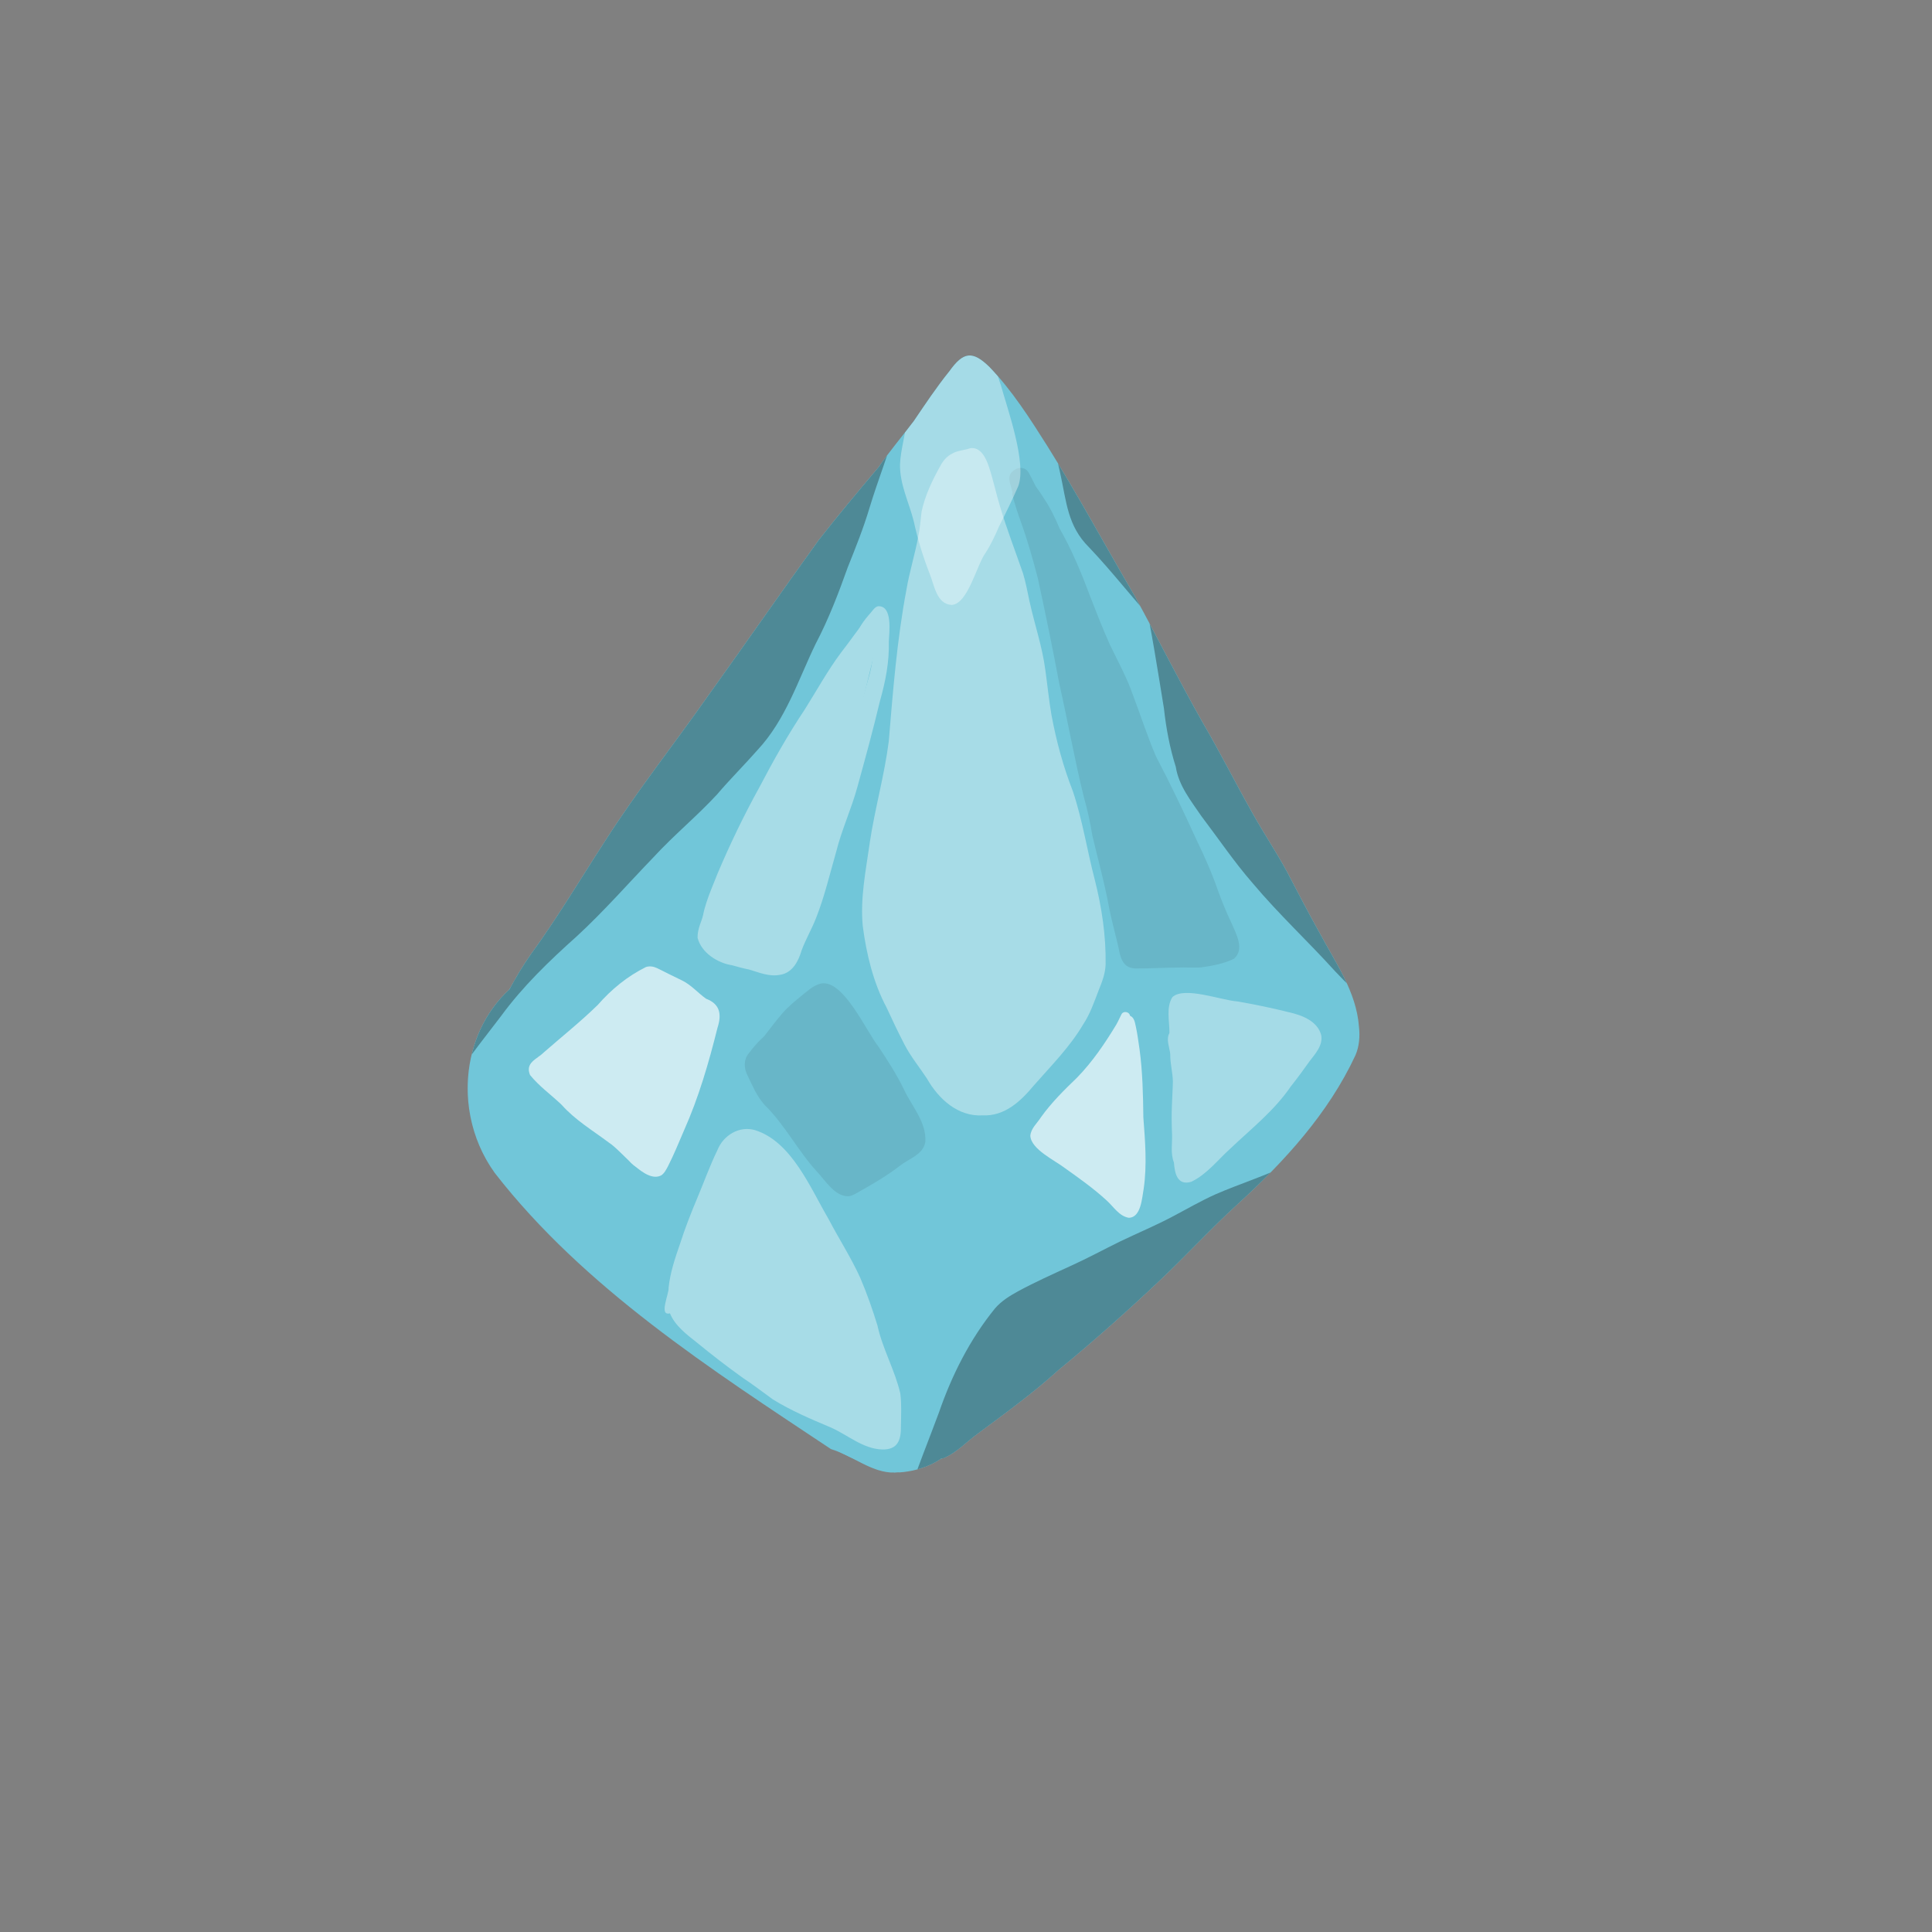
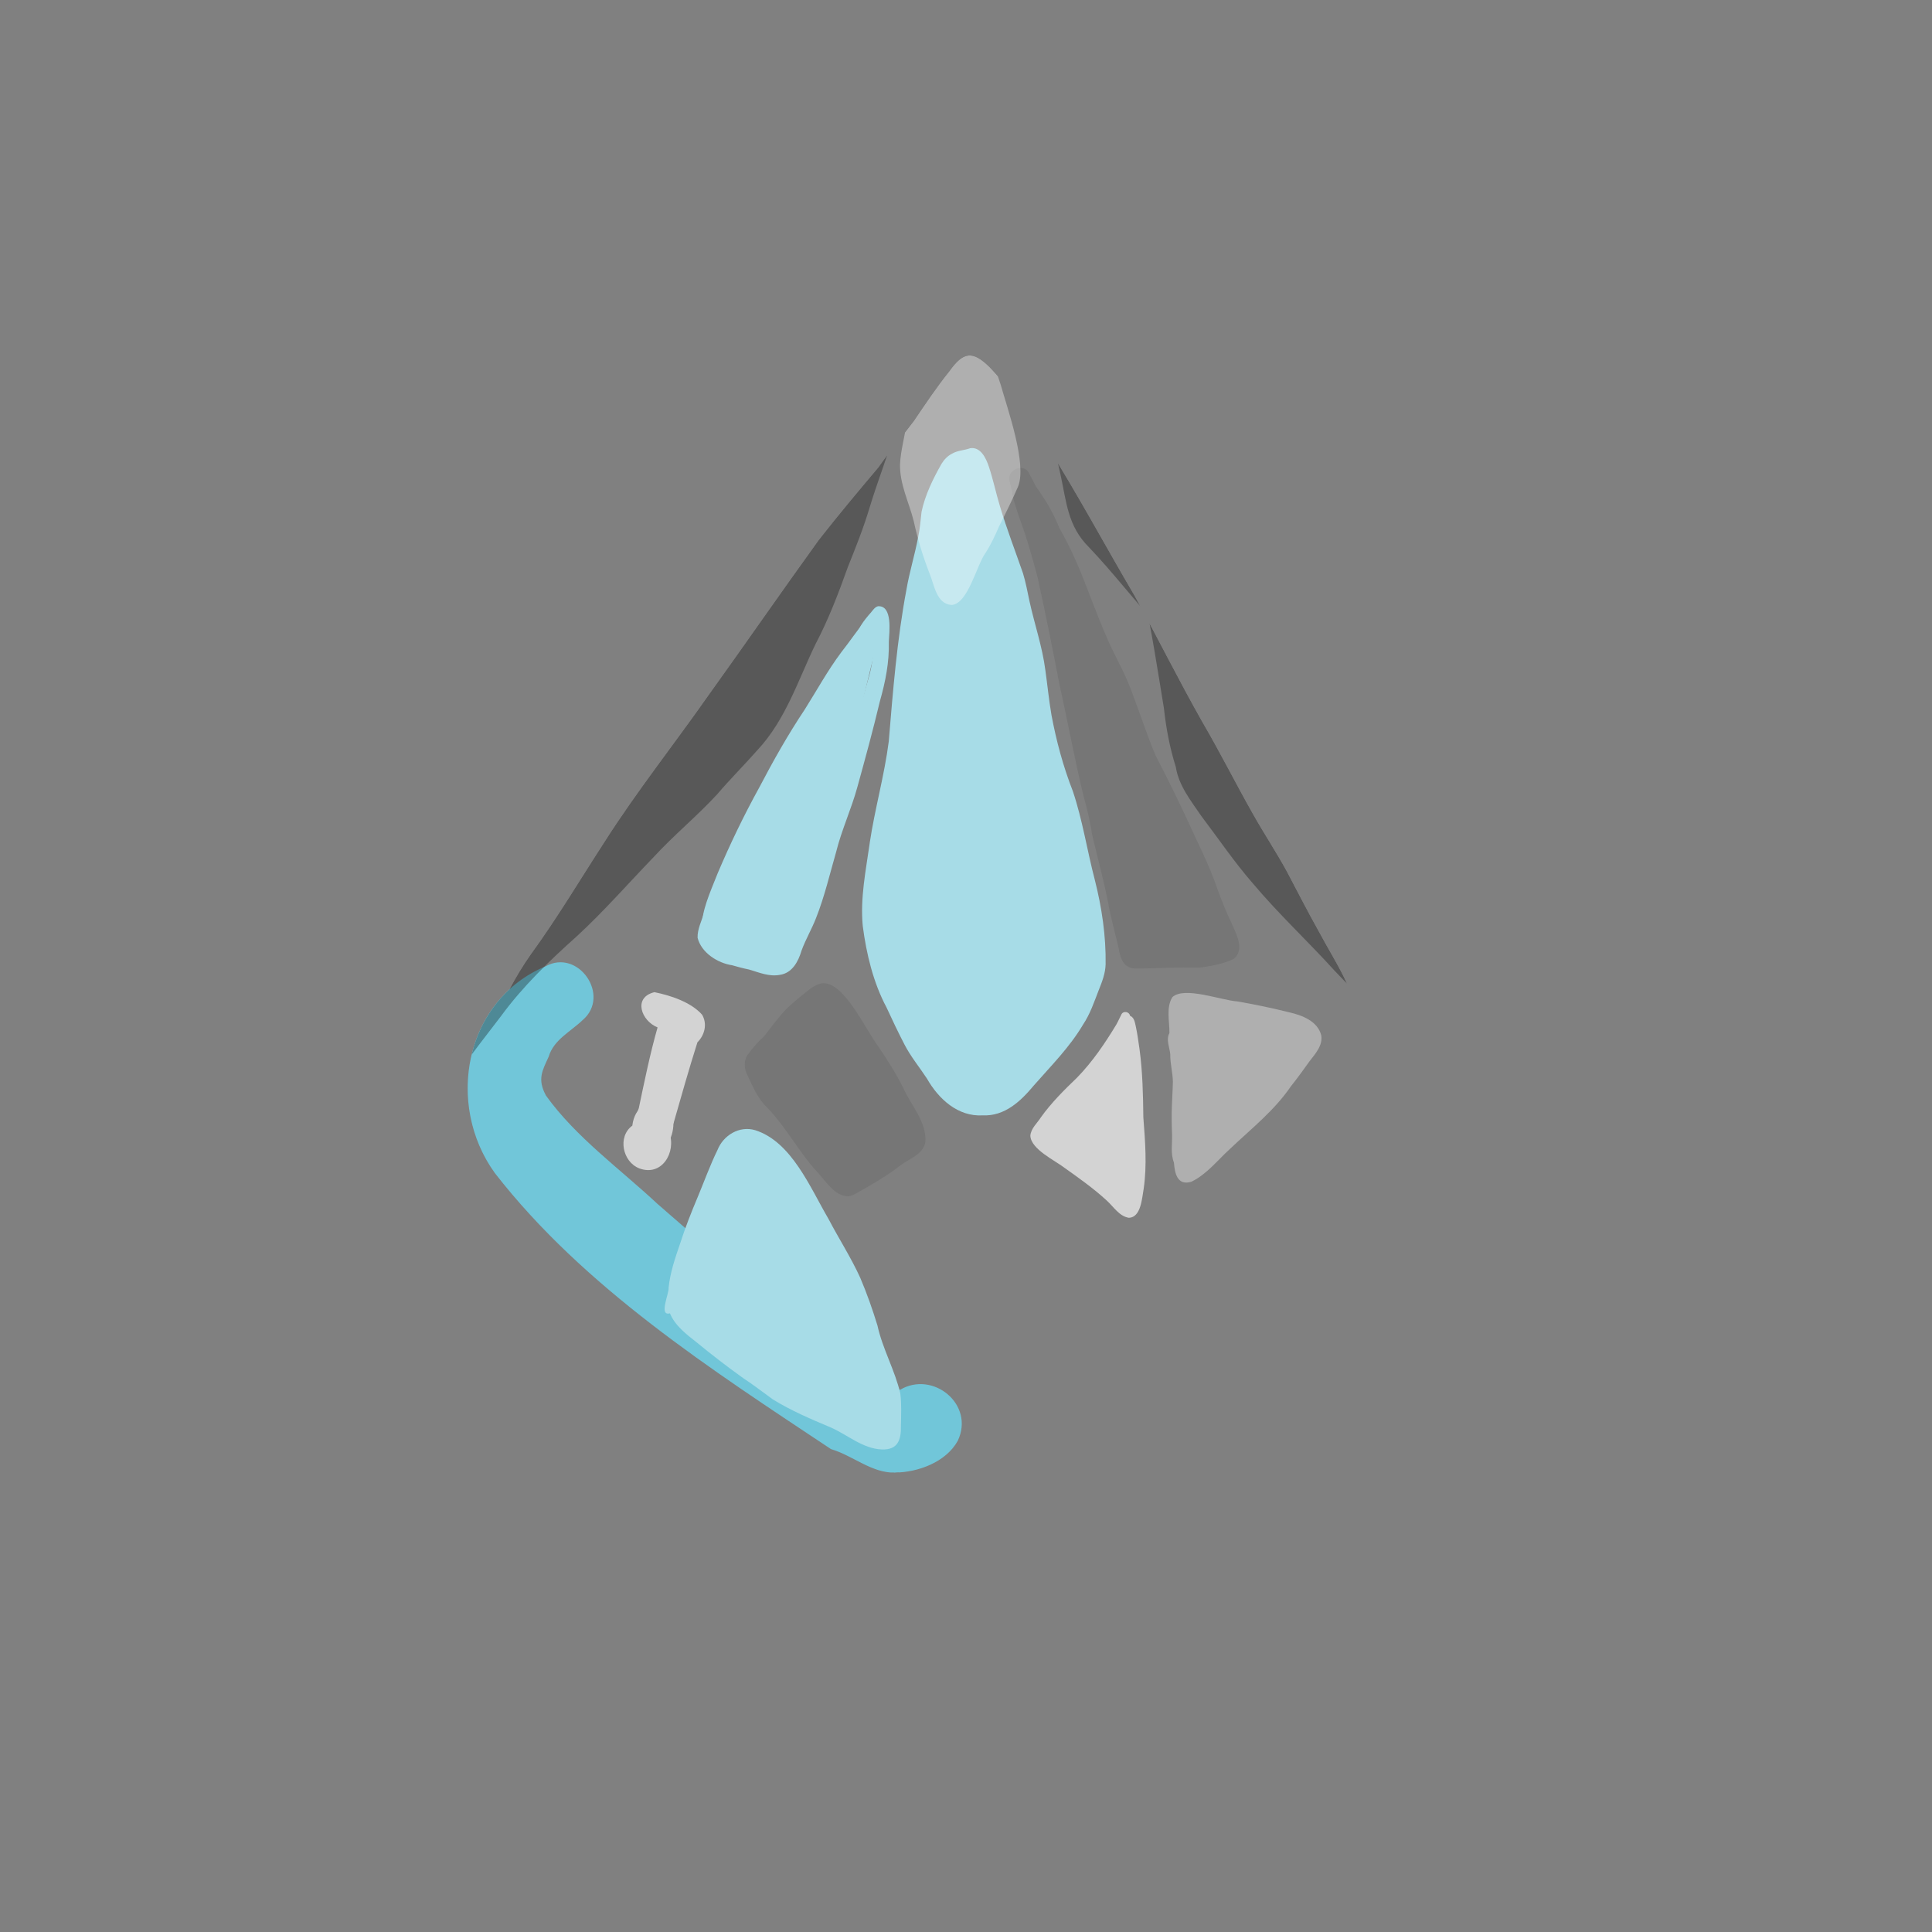
<svg xmlns="http://www.w3.org/2000/svg" id="Layer_group" data-name="Layer group" viewBox="0 0 2100 2100">
  <rect x="0" y="0" width="2100" height="2100" fill="#808080" stroke="none" />
  <defs>
    <style>
      .cls-1 {
        fill: none;
      }

      .cls-2 {
        fill: #a7dce7;
      }

      .cls-3 {
        fill: #fff;
      }

      .cls-4 {
        fill: #71c6d9;
      }

      .cls-5 {
        opacity: .37;
      }

      .cls-6 {
        opacity: .65;
      }

      .cls-7 {
        opacity: .31;
      }

      .cls-8 {
        opacity: .08;
      }

      .cls-9 {
        clip-path: url(#clippath);
      }
    </style>
    <clipPath id="clippath">
      <path class="cls-1" d="M1477.13,1116.02c-2.78-38.14-25.7-69.92-43.12-102.69-12.25-21.75-23.55-43.98-35.21-66.05-11.64-21.38-25.2-41.65-37.08-62.89-18.7-33.05-35.71-67.05-54.89-99.81-25.55-45.1-48.59-91.56-73.53-136.97-31.82-54.21-61.59-109.63-94.96-162.9-18.92-29.94-38.16-60.14-62.75-85.78-18.49-18.08-28.49-16.75-43.7,4.56-13.94,17.27-26.26,35.83-38.72,54.19-12.66,16.81-26.31,32.87-38.3,50.18-22.05,26.13-44.01,52.31-65.04,79.23-40.82,56.56-79.7,112.77-119.93,168.81-37.46,53.46-77.32,103.55-112.36,158.44-26.71,41.14-51.76,83.4-80.68,123.1-8.55,12.16-16.19,24.84-23.12,37.91-53.91,49.4-60.6,137.83-15.88,199.72,97,124.74,235.03,213.36,365.35,300.06,4.08,1.21,8.03,2.76,11.91,4.48,2.64,1.3,5.3,2.56,7.98,3.8,15.81,7.94,30.82,17.24,48.33,17.26-.73-.09-1.44-.18-2.16-.27,1.02.11,2.04.2,3.07.27,1.79-.08,3.64-.23,5.53-.46-.95.14-1.9.29-2.87.4,16.19-.58,33.93-5.5,47.79-14.98.98-.15,1.97-.37,2.98-.68,14.56-6.15,25.4-18.46,38.16-27.47,29.56-21.94,59.32-43.5,86.6-68.31,38.5-31.66,75.78-64.8,111.93-99.09,27.84-26.37,53.75-54.73,82.09-80.55,51.18-46.57,99.35-99.18,128.75-162.47,4.2-9.77,5.01-20.54,3.83-31ZM974.85,1600.59c-.83.03-1.64.05-2.46.05.82,0,1.64-.02,2.46-.05ZM974.97,1600.59s.02,0,.04,0c-.05,0-.11,0-.16,0,.04,0,.08,0,.13,0ZM972.28,1600.65c-.28,0-.56,0-.84,0,.01,0,.02,0,.03,0,.27,0,.54,0,.81,0Z" />
    </clipPath>
  </defs>
  <g id="Vector_layer_Vector_layer_Vector_layer_Vector_layer_Vector_layer_Vector_layer" data-name="Vector layer + Vector layer + Vector layer + Vector layer + Vector layer + Vector layer">
    <g class="cls-9">
-       <path class="cls-4" d="M527.8,1133.42c-8.35,21.11-14.45,46.07-1.7,66.73,9.5,16.85,23.01,30.94,34.84,46.16,30.76,40.19,61.31,80.72,94.21,119.22,16.74,18.81,35.27,35.89,53.18,53.56,34.94,35.35,72.52,68.36,112.72,97.62,28.81,18.68,54.79,41.96,85.05,58.27,12.91,6.86,26.31,12.76,39.87,18.25,2.88,1.18,6.01,1.37,8.98.21,9.34-3.59,9.65-17.25.52-21.31-11.98-5.68-23.9-11.41-35.69-17.43-19.58-9.97-36.56-23.93-54.24-36.76-4.39-2.88-8.75-5.8-13.06-8.78,9.15,3.82,18.23,7.75,27.12,12.09,19.6,12.2,39.31,24.22,60.59,33.29,13.47,5.49,27.67,8.79,41.31,13.72,15.38,4.04,27.23,21.81,44.28,16.64,14.56-6.15,25.4-18.46,38.16-27.47,29.56-21.94,59.32-43.5,86.6-68.31,38.5-31.66,75.78-64.8,111.93-99.09,27.84-26.37,53.75-54.73,82.09-80.55,51.18-46.57,99.35-99.18,128.75-162.47,4.2-9.77,5.01-20.54,3.83-31-2.78-38.14-25.7-69.92-43.12-102.69-12.25-21.75-23.55-43.98-35.21-66.05-11.64-21.38-25.2-41.65-37.08-62.89-18.7-33.05-35.71-67.05-54.89-99.81-25.55-45.1-48.59-91.56-73.53-136.97-31.82-54.21-61.59-109.63-94.96-162.9-18.92-29.94-38.16-60.14-62.75-85.78-18.49-18.08-28.49-16.75-43.7,4.56-13.94,17.27-26.26,35.83-38.72,54.19-12.66,16.81-26.31,32.87-38.3,50.18-22.05,26.13-44.01,52.31-65.04,79.23-40.82,56.56-79.7,112.77-119.93,168.81-37.46,53.46-77.32,103.55-112.36,158.44-26.71,41.14-51.76,83.4-80.68,123.1-20.79,29.58-36.3,62.25-49.06,95.99Z" />
      <path class="cls-4" d="M957.74,1542.74c28.25-51.8-45.98-64.96-77.45-85.51-55.81-35.14-113.48-68.49-162.06-112.68-29.24-66.71-112.13,12.97-46.23,44.79,67.65,39.19,124.73,86.39,187.85,129.92,28.19,18.72,67.98,64.26,97.9,23.48Z" />
      <path class="cls-4" d="M903.21,1575.11c24.18,7.18,44.03,25.94,69.06,25.54-.27,0-.54,0-.81,0-.74-.09-1.47-.18-2.19-.28,1.02.11,2.04.2,3.07.27,1.79-.08,3.64-.23,5.53-.46-.96.15-1.92.29-2.9.4-.88.03-1.73.05-2.59.05,25.5-.18,55.72-11.33,68.59-34.38,19.02-39.66-26.93-76.89-62.71-55.56-15.61-8.03-33.7-10.35-47.09-18.75-71.67-61.49-145.57-121-216.59-183.42-40.73-38.06-88.58-72.32-121.11-117.63-9.66-17.91-4.05-27.02,2.9-42.28,5.5-18.52,23.78-27.19,36.83-39.74,31.17-26.41-4.55-78.36-40.27-58.5-88.2,36.86-108.99,150.06-55.08,224.67,97,124.74,235.03,213.36,365.35,300.06Z" />
      <g id="Vector_layer" data-name="Vector layer">
        <path class="cls-2" d="M945.38,916.18c-4.21,29.82-10.51,60.12-7.6,90.31,3.91,30.36,11.5,61.74,25.86,88.62,6.22,13.58,12.67,27.07,19.53,40.32,6.83,13.19,16.35,24.7,24.47,37.07,12.49,21.99,33.6,41.45,60.46,39.85,24.03,1.11,41.41-15.43,55.66-32.54,18.67-21.31,38.89-41.48,53.42-66.04,7.75-11.57,12.15-24.8,17.15-37.69,3.62-8.96,7.15-18.1,7.43-27.88.49-30.8-4.19-62.02-11.7-91.62-8.41-32.09-13.35-65.1-23.93-96.62-10.48-26.74-17.93-54.46-23.21-82.7-2.81-16.35-4.36-32.46-6.67-48.87-3.28-25.47-11.74-49.76-17.21-74.77-2.23-10.52-4.2-21.09-7.07-30.43-8.35-24.15-17.62-48.09-24.93-72.49-4.43-14.46-7.43-29.32-12.24-43.64-3-9.02-8.87-21.57-20.19-19.88-6.46,2.35-13.69,2.35-19.77,5.91-4.86,2.47-8.67,6.51-11.47,11.1-9.2,16.22-17.81,33.72-21.67,52.06-1.09,9.18-1.71,18.38-3.7,27.46-3.56,19.24-9.5,37.98-12.75,57.29-10.19,54.01-14.69,110.38-19.2,164.9-4.76,37.14-15.15,73.23-20.7,110.26Z" />
        <path class="cls-2" d="M780.04,949.34c-17.22,42.99-36.49,81.6,27.75,87.12,15.16,1.33,25.29,1.12,31.27-14.74,23.79-36.6,37.21-78.24,52.25-118.8,10.74-30.72,25.07-60.05,35.06-90.88,3.99-11.13,5.27-22.4,7.5-33.85,6.89-28.82,13.85-57.59,20.93-86.29,2.85,1.61,6.58-.65,6.62-3.88.15-6.28,1.74-12.71-.07-18.87.07-2.58-3.83-3.57-5.92-3.89-6.01-1.32-10.62,4.73-14.25,8.31-9.31,11.46-17.8,24.06-26.81,35.5-14.74,19.71-26.55,41.33-39.63,62.1-18.1,27.08-34.32,55.86-49.36,84.62-.02.05-.06.11-.09.17-16.72,30.29-31.75,61.52-45.27,93.39Z" />
        <path class="cls-2" d="M739.21,1351.82c-5.42,15.74-10.77,31.32-12.47,47.88.74,6.08-11.1,31.32,1.47,27.81,5.24,13.18,18.08,23.01,28.83,31.44,16.42,13.45,33.17,26.43,50.45,38.78,11.5,7.56,21.71,15.52,32.68,23.43,19.69,12.14,41.15,21.31,62.43,30.25,18.59,8.01,35.04,23.32,56.05,24.11,17.32.5,20.9-10.38,20.61-25.62.18-11.79.84-23.66-.69-35.36-5.84-25.31-19.27-48.3-24.82-73.8-5.38-17.58-11.52-35-18.74-51.92-10.01-22.05-23.25-42.43-34.45-63.88-19.75-33.61-40.01-84-79.81-96.51-17.09-5.07-34.59,5.58-40.92,21.67-8.04,16.48-14.24,33.71-21.29,50.63-7.07,16.81-13.79,33.71-19.33,51.11Z" />
        <path class="cls-2" d="M847.66,1059.62c13.52-1.92,20.1-14.57,23.58-26.37,4.46-12.19,11.1-23.35,15.8-35.45,9.21-23.27,14.88-47.73,21.8-71.74,5.96-23.99,16.5-46.51,23.02-70.34,8.58-31,17.11-62.2,24.53-93.43,6.17-21.82,10.28-42.44,9.72-64.92.52-10.34,4.3-39.52-11.82-38.4-3.32.95-5.14,3.81-7.24,6.34-4,4.56-7.96,9.21-11.16,14.39-5,10.02-11.57,18.32-17.54,27.62-2.43,4.68-6.39,9.36-6.89,14.69.16,1.65,2.41,2.04,3.2.71.38-.38.89-.65,1.39-.89,1.11-.58.9-1.93.15-2.55,4.84-8.5,10.57-15.76,17.25-22.73,6.17-7.89,12.48-15.57,20-22.26.7,6.08-1.02,12.05-2,18.01-1.67,13.36-2.75,26.8-6.04,39.92-9,31.48-17.41,63.13-26.68,94.54-4.1,1.12-6.03,5.15-8.32,8.36,9.08-22,19.29-45.06,18.31-69.33-.46-6.7-2.61-18.24-11.79-15.34-8.59,5.39-14.33,14.7-20.96,22.29-21.08,26.67-39.97,54.56-57.45,83.66-16.07,24.01-27.56,50.41-40.39,76.17-11.47,19.61-25.94,37.67-32.89,59.62-2.55,8.9-7.29,17.72-6.99,27.14,4.09,16.26,21.72,27.49,37.61,29.88,6.04,1.75,12.12,3.39,18.31,4.62,10.89,3.19,21.88,8.01,33.48,5.8ZM818.98,1026.65c-2.98,1.6-4.98,4.72-5.38,8.01-7.69-1.95-15.5-3.46-23.18-5.43-6.52-2.87-12.4-7.48-16.77-12.87,3.12-13.37,7.91-26.43,14.11-38.69,6.81-12.9,15.82-24.48,22.8-37.29,27.27-60.35,62.39-117.2,104.48-168.38-3.61,38.58-25.94,71.81-41.95,106.13-6.72,17.7-10.2,36.5-16.96,54.24-6.81,18.57-12.32,37.54-16.55,56.86-1.53,6.72-5.34,16.85,3.52,19.93-2.32,6.43-5.05,12.68-7.9,18.9-.02,0-.04,0-.06,0-1.51.02-3.04.04-4.55,0-3.23-2.79-7.78-3.47-11.61-1.41Z" />
      </g>
      <g id="Vector_layer-2" data-name="Vector layer" class="cls-8">
        <path d="M922.82,1300.26c3.07-.49,5.8-2.02,8.5-3.53,16.12-9.04,32.14-18.19,46.77-29.56,9.74-7.7,25.44-12.06,27.71-25.88,1.48-21.39-14.61-38.67-23.21-57.05-7.86-16.27-17.67-31.42-27.63-46.47-13.61-17.18-38.26-73.43-62.55-68.73-8.68,1.98-15.13,8.63-21.96,13.91-6.79,5.63-13.75,11.24-19.56,17.91-7.12,8.15-13.57,16.83-20.18,25.39-6.19,5.62-11.81,11.85-16.75,18.59-6.02,6.93-5.37,16.92-1.19,24.62,5.24,10.9,9.97,22.22,18.12,31.36,22.2,21.61,36.15,49.8,57.03,72.63,9.43,9.88,19.66,27.64,34.92,26.82Z" />
        <path d="M1098.7,514.46c-2.58,3.63-1.56,8.12-.5,12.07.88,3.31,1.61,6.01,2.36,8.63-.3,1.03-.36,2.15-.06,3.26,2.54,9.57,5.58,18.9,8.89,28.21,7.37,20.26,13.24,41.03,18.69,61.89,8.26,38.18,16.17,76.39,23.37,114.81,9.31,41.14,16.64,82.7,26.78,123.64,3.85,13.46,6.86,27.1,9.04,40.92,6.28,26.84,13.78,53.47,18.62,80.66,2.86,13.76,6.62,27.31,9.8,40.98,2.24,12.35,5.11,23.73,20.43,23.16,14.11.05,30.65-.94,43.77-.99,8.49-.37,17.03.4,25.5-.13,12.09-1.76,24.78-3.97,35.77-9.41,12.16-10.05,2.36-27.3-2.54-38.79-5.75-11.94-10.71-24.19-15.2-36.66-6.55-19.03-14.86-37.35-23.61-55.44-13.7-30.15-28.04-59.97-43.4-89.3-9.23-21.68-16.48-44.15-24.83-66.19-6.62-19.26-16.54-37.03-25.3-55.32-7.65-17.07-14.43-34.5-21.2-51.92-9.55-25.53-19.91-50.71-33.48-74.38-4.3-10.54-10.23-22.58-16.31-31.53-2.97-4.84-6.17-9.49-9.5-14.06-2.11-4.37-4.33-8.7-6.68-12.95-4.02-9.7-14.69-8.61-20.41-1.16Z" />
      </g>
      <g id="Vector_layer-3" data-name="Vector layer" class="cls-6">
-         <path class="cls-3" d="M718.73,1277.56c3.34-2.1,5.51-6.5,7.33-9.86,6.44-12.65,11.78-25.82,17.38-38.87,16.01-35.87,26.94-73.57,36.43-111.6,4.66-14.39,3.08-25.8-12.39-31.64-8.9-6.36-16.1-14.97-26.1-19.86-9.11-4.46-18.25-8.86-27.29-13.47-3.88-1.76-7.83-2.46-11.96-1.14-20.13,9.95-37.63,24.31-52.38,41.18-18.7,18.3-38.96,34.38-58.61,51.58-7.64,7.55-20.53,11.05-15.02,24.59,9.72,12.11,22.92,21.48,34.21,32.26,15.14,16.98,33.69,27.81,51.58,41.28,14.11,8.88,39.39,44.87,56.82,35.54ZM709.69,1257.76c-1.9-1.51-3.74-3.07-5.55-4.67,3.87-3.3,5.49-8.39,7.84-12.73,5.77-4.83,7.29-12.47,11.48-18.43-2.12,5.98-4.31,11.94-6.64,17.83.17-.41.32-.82.5-1.21-2.59,6.39-5.11,12.79-7.63,19.2ZM725.93,1108.93c-.41.66-.8,1.33-1.18,2.02-.55-1.78-1.32-3.48-2.34-5.04-1.18-1.75-2.63-3.21-4.31-4.4,2.07.69,4.1,1.44,6.12,2.22,1.51.64,3,1.31,4.46,2.01-1.08.9-1.99,1.97-2.76,3.18Z" />
        <path class="cls-3" d="M1227.02,1323.7c13.27-.37,14.27-21.59,16.1-31.5,3.76-25.81,1.61-51.79-.35-77.64-.29-24.82-.84-49.73-4.13-73.98-1.26-8.32-2.27-16.76-4.09-24.99-.99-4.23-1.62-9.68-6.25-11.46-.63-4.32-6.89-5.69-9.19-1.86-1.95,3.71-3.57,7.61-5.65,11.27-12.5,20.68-25.94,40.49-42.68,57.73-14.01,13.44-27.9,27.21-39.25,43.04-4.07,6.52-10.94,12.11-11.6,20.16.68,14.89,27.07,26.95,37.96,35.49,15.44,10.98,31.02,22.01,44.97,34.87,7.46,6.66,13.63,17.21,24.16,18.85Z" />
        <path class="cls-3" d="M704.01,1249.56c19.26,4.48,27.73-12,28-28.31-.12.39-.24.76-.38,1.15-.04.22-.07.44-.11.65,8.53-29.79,17-59.98,26.56-90.11,7.93-7.84,10.99-20.08,5.03-30.07-12.2-13.68-34.26-20.9-51.75-24.42-23.68,5.7-14.35,31.22,3.39,38.3-8.06,28.16-14.49,59.65-20.38,87.72-5.85,15.99-11.99,38.96,9.64,45.1Z" />
        <path class="cls-3" d="M694.79,1269.95c24.64,9.33,40.57-17.56,32.68-39,22.76-36.77-35.22-49.21-40.18-7.42-16.31,11.95-10.61,39.31,7.5,46.42Z" />
        <path class="cls-3" d="M1148.2,1236.08c9.87,5.76,23.58,1.46,27.9-9.41,1.35-3.59,2.84-7.16,4.4-10.71,22.15-12.46.34-39-12.79-31.22-19.88,4.45-42.22,36.93-19.51,51.34Z" />
      </g>
      <g id="Vector_layer-4" data-name="Vector layer" class="cls-5">
        <path class="cls-3" d="M1274.35,1083.76c-7.08,11.43-3.05,26.36-3.23,39.13-3.92,7.11.18,15.48.9,22.94-.19,10.04,2.66,19.78,2.85,29.78-.15,8.69-.78,17.37-1.06,26.07-.44,10.29-.26,20.58.14,30.86.45,10.42-1.87,21.15,2.06,31.11.86,11.63,3.63,25.39,18.8,20.91,16.87-8,28.66-23.58,42.28-35.89,22.91-21.78,48.05-41.47,66.03-67.86,7.06-8.83,13.67-17.98,20.23-27.18,6.23-8.15,14.84-17.41,12.73-28.52-3.98-15.27-20.94-21.66-34.73-24.76-18.61-4.69-37.51-8.59-56.45-11.86-17.71-1.23-57.41-16.61-70.55-4.72Z" />
        <path class="cls-3" d="M1034.35,657.57c17.78-1.04,27.17-43.17,36.75-56.39,6.01-9.2,10.55-19.15,14.92-29.2,7.25-14.28,14.28-28.67,20.66-43.26,9.66-24.73-11.37-83.63-18.82-110.07-5.54-16.32-10.57-32.8-14.51-49.58-2.12-6.96-3.15-15.66-10.49-19.13-6-2.96-13.58-1.5-17.66,3.98-7.22-.62-14.2,4.93-15.31,12.05-3.81-.84-7.89-.21-11.45,1.96-1,.62-2,1.37-2.92,2.22.89-9.79,7.34-33.22-1.14-39.86-5.18-2.68-9.83,6.69-5.06,9.58-1.81,21.91-10,42.69-13.62,64.32-13.12.97-15.46,14.25-13.87,25.06.69,10.07,2.04,20.08,3.46,30.08-1.74,15.84-6.27,29.6-7,45.32-.46,21.68,9.82,41.52,14.98,62.14,4.17,19.32,9.98,38.18,17.13,56.6,5.22,12.35,7.3,33.03,23.94,34.17Z" />
      </g>
      <g id="Vector_layer-5" data-name="Vector layer" class="cls-7">
        <path d="M485.37,1187.05c5.84-5.94,8.86-14.24,13.21-21.27,14.57-21.01,30.58-41.01,46.04-61.36,23.69-32.36,52.55-60.11,82.35-86.75,29.29-26.96,56.08-57.61,83.43-85.97,21.92-23.86,47.07-44.42,69.02-68.2,14.19-16.68,29.74-32.09,44.2-48.53,30.37-32.64,43.82-75.54,62.84-114.91,14.09-26.78,24.88-54.97,35.02-83.44,8.52-21.26,17.07-42.54,23.62-64.51,9.22-30.47,21.08-60.19,29.95-90.54,1.11-3.95,2.2-8.53,1.6-12.64-.76-5.23-7.37-7.53-10.92-3.31-2.67,4.43-3.01,9.99-4.52,14.93-3.81,10.34-8.03,20.52-12.06,30.78-5.56-8.23-18.88-8.87-25.11-.99-9.17,13.96-16.39,29.38-23.29,44.61-7.24-2.11-15.07,1.46-18.41,8.36-.82,1.68-1.63,3.37-2.43,5.06-8.4,3.17-11.25,12.33-15.35,19.52-8.72,16.94-16.04,34.55-23.37,52.14-46.24,74.47-97.64,145.73-150.77,215.4-35.24,44.32-63.68,91.27-95.52,137.71-7.49,13.12-27.96,29.23-14.03,44.4-23.83,22.88-47.11,46.59-67.99,72.2-10.34,14.2-20.21,28.74-30.67,42.86-8.43,12.87-14.42,24.23-21.04,37.51-6.32,14.64,12.52,27.88,24.21,16.93Z" />
        <path d="M1519.68,1110.09c12.5-8.9.91-22.91-5-32.14-25.9-40.14-61.09-72.89-91.98-109.01,2.06-9.43-3.76-18.4-7.22-26.84-6.23-13.44-13.12-26.61-20.03-39.71-15.04-28.51-31.04-56.49-46.88-84.57-5.35-9.5-10.28-19.24-15.64-28.75-1.3-2.31-3.13-4.2-5.28-5.51-7.42-14.94-14.71-29.94-21.77-45.05-4.25-9.1-8.42-18.22-12.63-27.33-2.56-9.21-13.18-15.52-21.99-10.4-13.09-58.28-30.38-115.42-48.08-172.43,9.38-5.33-12.34-18.68-8.84-.12,3.96,19.76,9.92,39.06,14.92,58.58,10.5,39.34,18.54,79.28,25.39,119.4,3.62,21.19,7.02,42.42,10.47,63.63,2.39,21.65,6.35,43.01,12.92,63.74,3.11,20.32,16.56,37,27.83,53.56,18.52,24.37,35.62,49.81,55.75,72.88,28.52,33.92,60.11,63.15,89.35,95.46,12.32,13,24.98,25.65,38.06,37.87,8.73,7.62,17.05,25.59,30.64,16.75Z" />
        <path d="M1305.24,716.56c5.96-4.15,7.92-13.11,3.45-19.08-6.21-8.3-12.03-16.89-18.85-24.71-19.56-20.69-38.55-41.89-57.5-63.16-15.59-18.97-37.07-33.76-47.82-56.28-10.26-25.74-16.99-52.75-27.25-78.51-7.94-20.87-17.46-41.11-25.22-62.04,5.85.21,6.16-8.87.33-9.09-3.14.26-6.61-.84-9.25,1.41-5.85,6.5,5.46,28.13,7.39,36.41,8.63,23.99,16.75,48.18,21.95,73.17,6.75,30.34,7.74,56.98,31.27,80.24,26.51,27.81,49.72,58.49,75.87,86.64,9.99,10.34,18.31,22.03,27.62,32.93,4.48,5.11,12.47,5.9,18,2.08Z" />
-         <path d="M1011.25,1644.71c15.72-17.78,22.87-42.77,33.84-63.66,5.06-.82,8.64-4.96,12.16-8.41,23.21-18.47,45.99-37.41,67.05-58.39,31.82-27.4,63.95-54.48,95.77-81.87,11.09-9.55,23.93-19.33,35.74-27.45,26.35-18.18,52.74-36.36,77.98-56.08,12.6-10.1,37.82-27.96,19.24-44.25,20.18-9.37,40.46-18.98,58.94-31.45,3.79,1.93,6.34-1.74,6.41-5.24,3.85-2.93,7.21-10.97.71-12.78-2.24-.59-4.41.89-5.34,2.91-2.88,2.45-6.8,4.38-9.69,5.98-26.79,13.51-55.55,22.28-82.99,34.21-16.06,7.21-31.51,16.22-47.07,24.4-18.4,9.7-37.6,17.71-56.33,26.72-18.19,8.9-36.03,18.62-54.53,26.95-19.13,8.8-38.36,17.4-56.87,27.46-9.1,4.98-18.03,10.58-24.83,18.53-27.22,33.55-46.86,72.49-60.91,113.22-11.46,30.86-23.86,61.41-34.43,92.58-4.1,14.19,13.6,26.42,25.13,16.58Z" />
+         <path d="M1011.25,1644.71Z" />
      </g>
    </g>
  </g>
</svg>